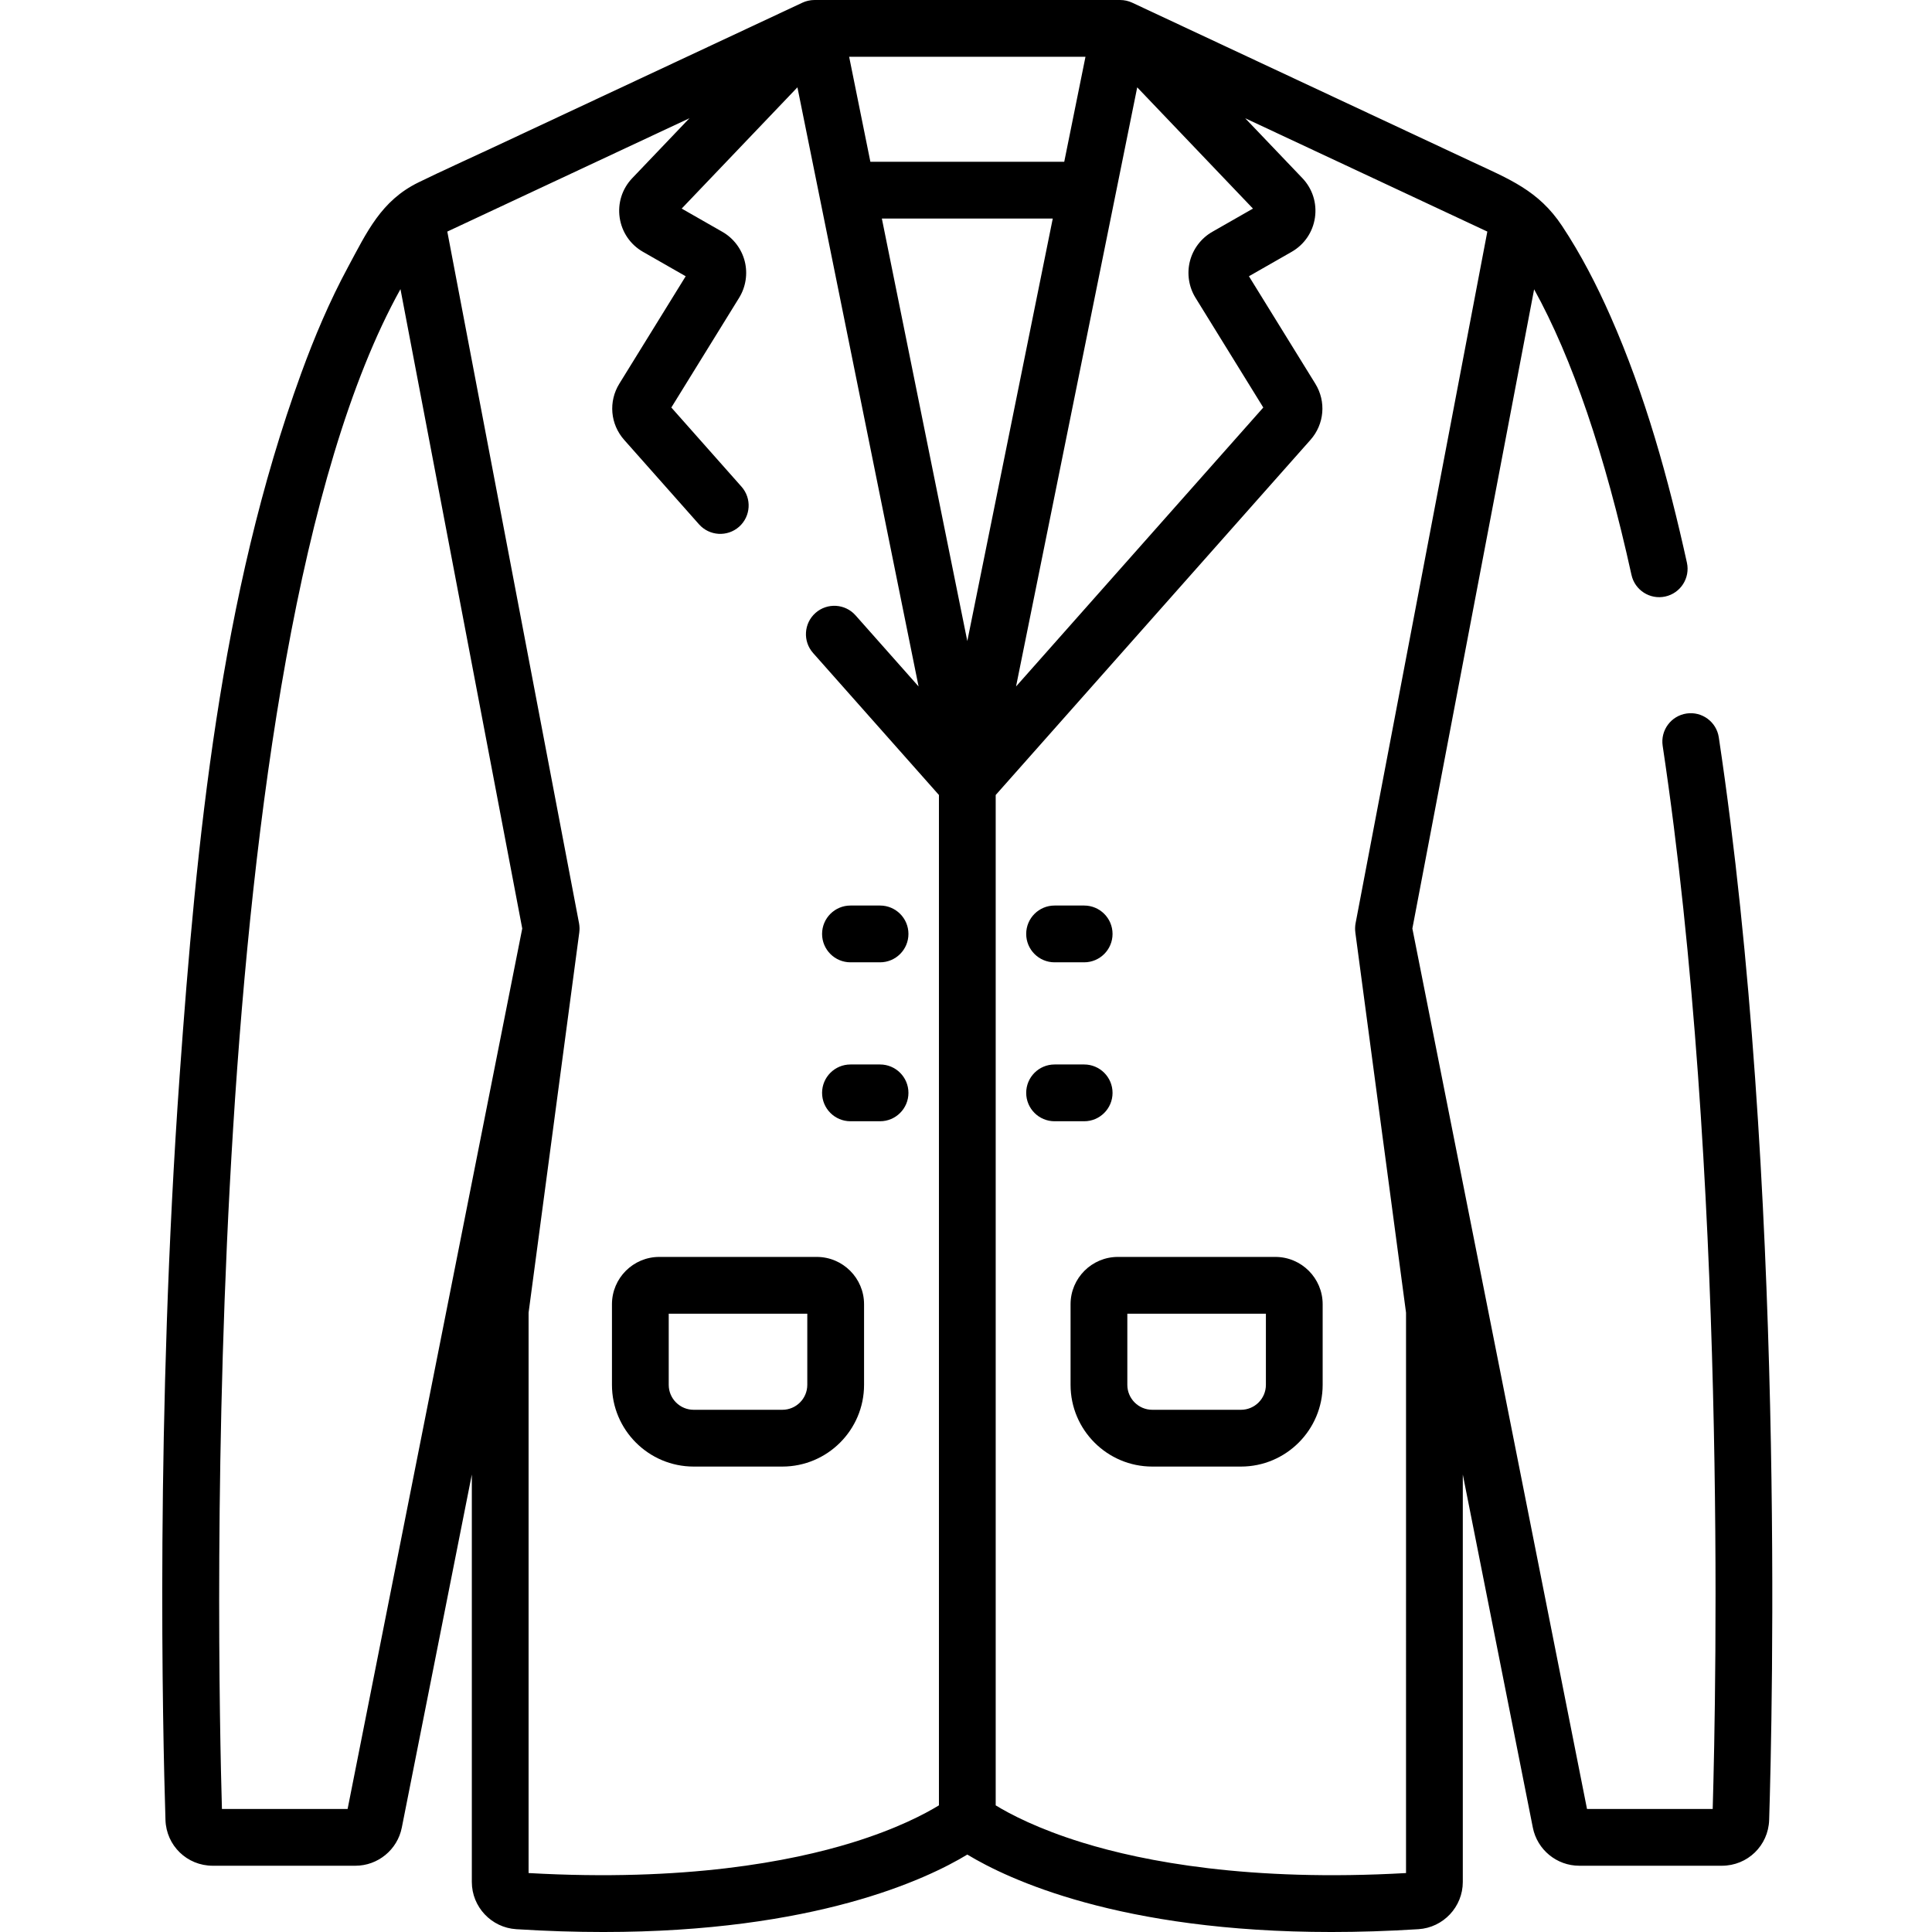
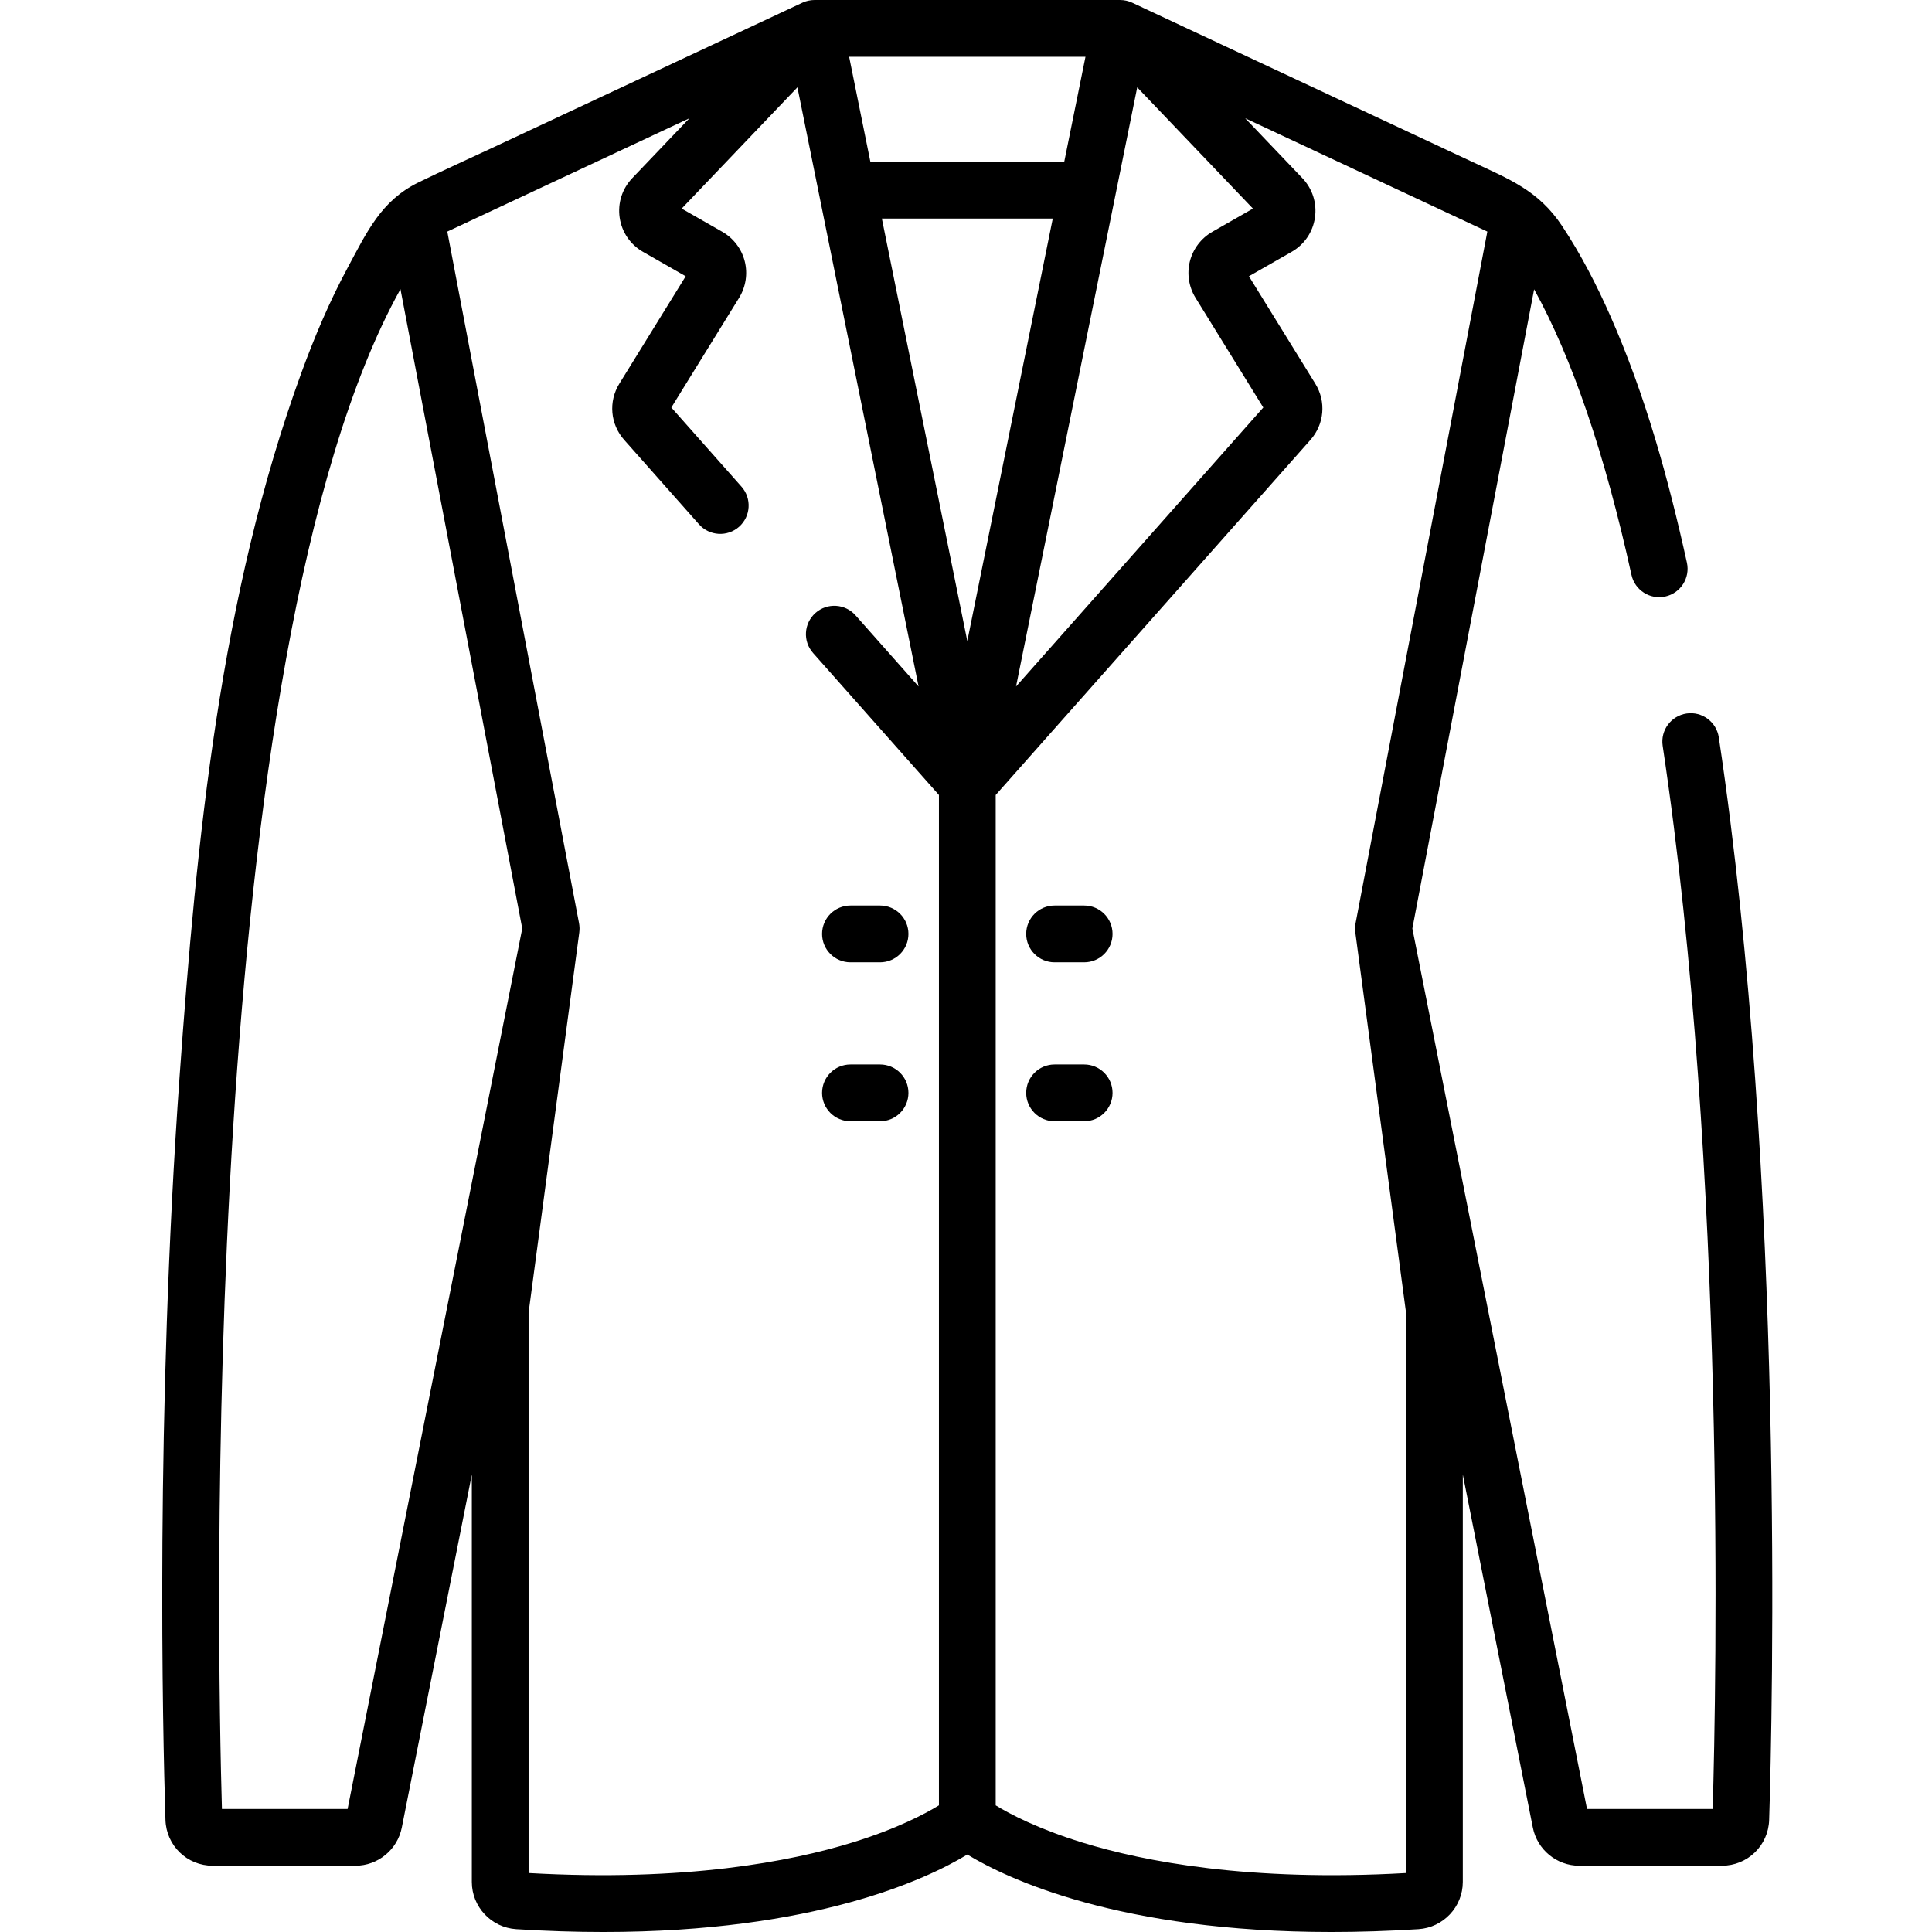
<svg xmlns="http://www.w3.org/2000/svg" height="512pt" viewBox="-43 0 512 512" width="512pt">
-   <path d="m173.449 333.098h-41.738c-6.91 0-12.535 5.625-12.535 12.539v21.363c0 11.941 9.715 21.656 21.656 21.656h23.496c11.941 0 21.656-9.715 21.656-21.656v-21.363c0-6.914-5.625-12.539-12.535-12.539zm-2.508 33.902c0 3.645-2.965 6.609-6.613 6.609h-23.496c-3.648 0-6.613-2.965-6.613-6.609v-18.855h36.723zm0 0" />
  <path d="m190.223 239.977h-7.84c-4.152 0-7.523 3.367-7.523 7.523s3.371 7.523 7.523 7.523h7.84c4.152 0 7.523-3.367 7.523-7.523s-3.371-7.523-7.523-7.523zm0 0" />
  <path d="m190.223 282.098h-7.84c-4.152 0-7.523 3.367-7.523 7.523s3.371 7.523 7.523 7.523h7.84c4.152 0 7.523-3.367 7.523-7.523s-3.371-7.523-7.523-7.523zm0 0" />
  <path d="m412.5 195.41c-.617-4.109-4.449-6.934-8.555-6.32-4.109.617-6.938 4.449-6.32 8.555 16.941 112.758 14.203 249.477 13.258 281.75h-33.309l-46.281-233.328 32.266-169.398c10.086 18.258 18.734 43.613 25.801 75.684.895 4.059 4.91 6.625 8.965 5.727 4.055-.895 6.617-4.906 5.727-8.965-4.902-22.234-11.039-44.43-20.254-65.301-3.66-8.289-7.828-16.395-12.84-23.953-6.254-9.426-14.023-12.395-24.141-17.133-29.922-14.004-59.848-28.012-89.77-42.016-.051-.027-.105-.043-.156-.066-.098-.039-.195-.078-.293-.117-.105-.039-.207-.09-.312-.125-.098-.031-.195-.055-.293-.082-.102-.031-.195-.059-.297-.086-.074-.02-.148-.039-.223-.059-.125-.027-.254-.043-.383-.062-.023-.004-.047-.008-.07-.012-.082-.016-.164-.035-.246-.043-.043-.004-.086-.012-.129-.016-.137-.016-.273-.016-.414-.023-.125-.004-.246-.02-.371-.02h-81.023c-.125 0-.246.016-.371.02-.137.008-.277.012-.414.023-.043.008-.086.012-.129.016-.078.012-.156.027-.234.039-.023.004-.051.012-.078.016-.129.02-.262.035-.387.066-.078.016-.148.039-.227.059-.098.023-.191.051-.289.078-.098.031-.199.055-.297.086-.105.039-.211.086-.316.125-.098.039-.195.074-.289.117-.051.023-.105.039-.16.066-8.379 3.918-16.754 7.844-25.133 11.766-19.004 8.895-38.012 17.789-57.016 26.684-6.531 3.059-13.133 6.012-19.613 9.184-9.879 4.836-13.637 13.113-18.695 22.5-4.855 9.008-8.859 18.465-12.363 28.074-21.504 59.008-27.766 123.891-32.211 186.09-6.422 89.855-4.504 173.727-3.762 197.293.215 6.805 5.719 12.137 12.531 12.137h37.801c5.965 0 11.137-4.246 12.297-10.098l18.559-93.574v107.969c0 6.602 5.168 12.102 11.766 12.52 8.145.512 15.828.746 23.074.746 56.055 0 85.688-13.988 96.469-20.523 10.781 6.535 40.406 20.523 96.473 20.523 7.242 0 14.934-.234 23.074-.746 6.594-.418 11.762-5.918 11.762-12.52v-107.973l18.562 93.578c1.16 5.852 6.332 10.098 12.297 10.098h37.797c6.812 0 12.316-5.332 12.531-12.137.859-27.352 4.258-169.734-13.344-286.891zm-138.68-116.5 17.965 29.086-65.523 73.926 32.113-158.777 30.672 32.133-10.781 6.16c-2.934 1.676-5.098 4.516-5.93 7.793-.832 3.273-.293 6.801 1.484 9.68zm-60.473 90.977-22.645-111.965h45.289zm31.316-154.844-5.629 27.832h-51.375l-5.629-27.832zm-195.543 464.352h-33.305c-1.215-41.766-6.598-305.73 47.312-402.77l32.273 169.441zm47.961 16.984v-148.508l13.438-100.785c.004-.027.004-.051.004-.078.043-.348.062-.695.059-1.043-.004-.07-.008-.137-.012-.203-.016-.359-.047-.719-.117-1.078l-34.914-183.312 64.168-30.035-15.148 15.871c-2.684 2.809-3.898 6.621-3.34 10.465.562 3.84 2.816 7.148 6.188 9.074l11.309 6.465-17.582 28.465c-2.93 4.742-2.414 10.734 1.285 14.906l19.828 22.371c2.758 3.109 7.512 3.395 10.621.641 3.105-2.754 3.395-7.508.637-10.617l-18.594-20.98 17.969-29.086c1.773-2.879 2.316-6.406 1.48-9.68-.832-3.277-2.992-6.117-5.926-7.793l-10.781-6.16 30.672-32.133 32.109 158.777-16.703-18.844c-2.754-3.109-7.508-3.395-10.617-.641s-3.395 7.508-.641 10.617l33.355 37.629v267.754c-3.691 2.262-11.156 6.227-23.012 9.879-16.258 5.012-44.234 10.418-85.734 8.062zm232.531 0c-41.492 2.355-69.477-3.051-85.73-8.062-11.871-3.656-19.34-7.625-23.012-9.875v-267.758l83.41-94.102c3.695-4.172 4.215-10.164 1.285-14.906l-17.586-28.465 11.312-6.465c3.371-1.926 5.625-5.234 6.184-9.074.559-3.844-.656-7.656-3.336-10.465l-15.152-15.871 64.172 30.035-34.918 183.316c-.07.355-.102.715-.117 1.078-.004.066-.008.133-.008.199-.008.348.012.695.055 1.043 0 .023 0 .055.004.082l13.438 100.785zm0 0" />
-   <path d="m294.984 333.098h-41.734c-6.914 0-12.539 5.625-12.539 12.539v21.363c0 11.941 9.715 21.656 21.656 21.656h23.5c11.938 0 21.652-9.715 21.652-21.656v-21.363c0-6.914-5.621-12.539-12.535-12.539zm-2.508 33.902c0 3.645-2.965 6.609-6.609 6.609h-23.5c-3.645 0-6.613-2.965-6.613-6.609v-18.855h36.723zm0 0" />
  <path d="m236.473 255.023h7.84c4.156 0 7.523-3.367 7.523-7.523s-3.367-7.523-7.523-7.523h-7.84c-4.152 0-7.52 3.367-7.52 7.523 0 4.152 3.367 7.523 7.52 7.523zm0 0" />
  <path d="m251.836 289.621c0-4.156-3.367-7.523-7.523-7.523h-7.84c-4.152 0-7.52 3.367-7.52 7.523s3.367 7.523 7.52 7.523h7.84c4.156 0 7.523-3.367 7.523-7.523zm0 0" />
</svg>